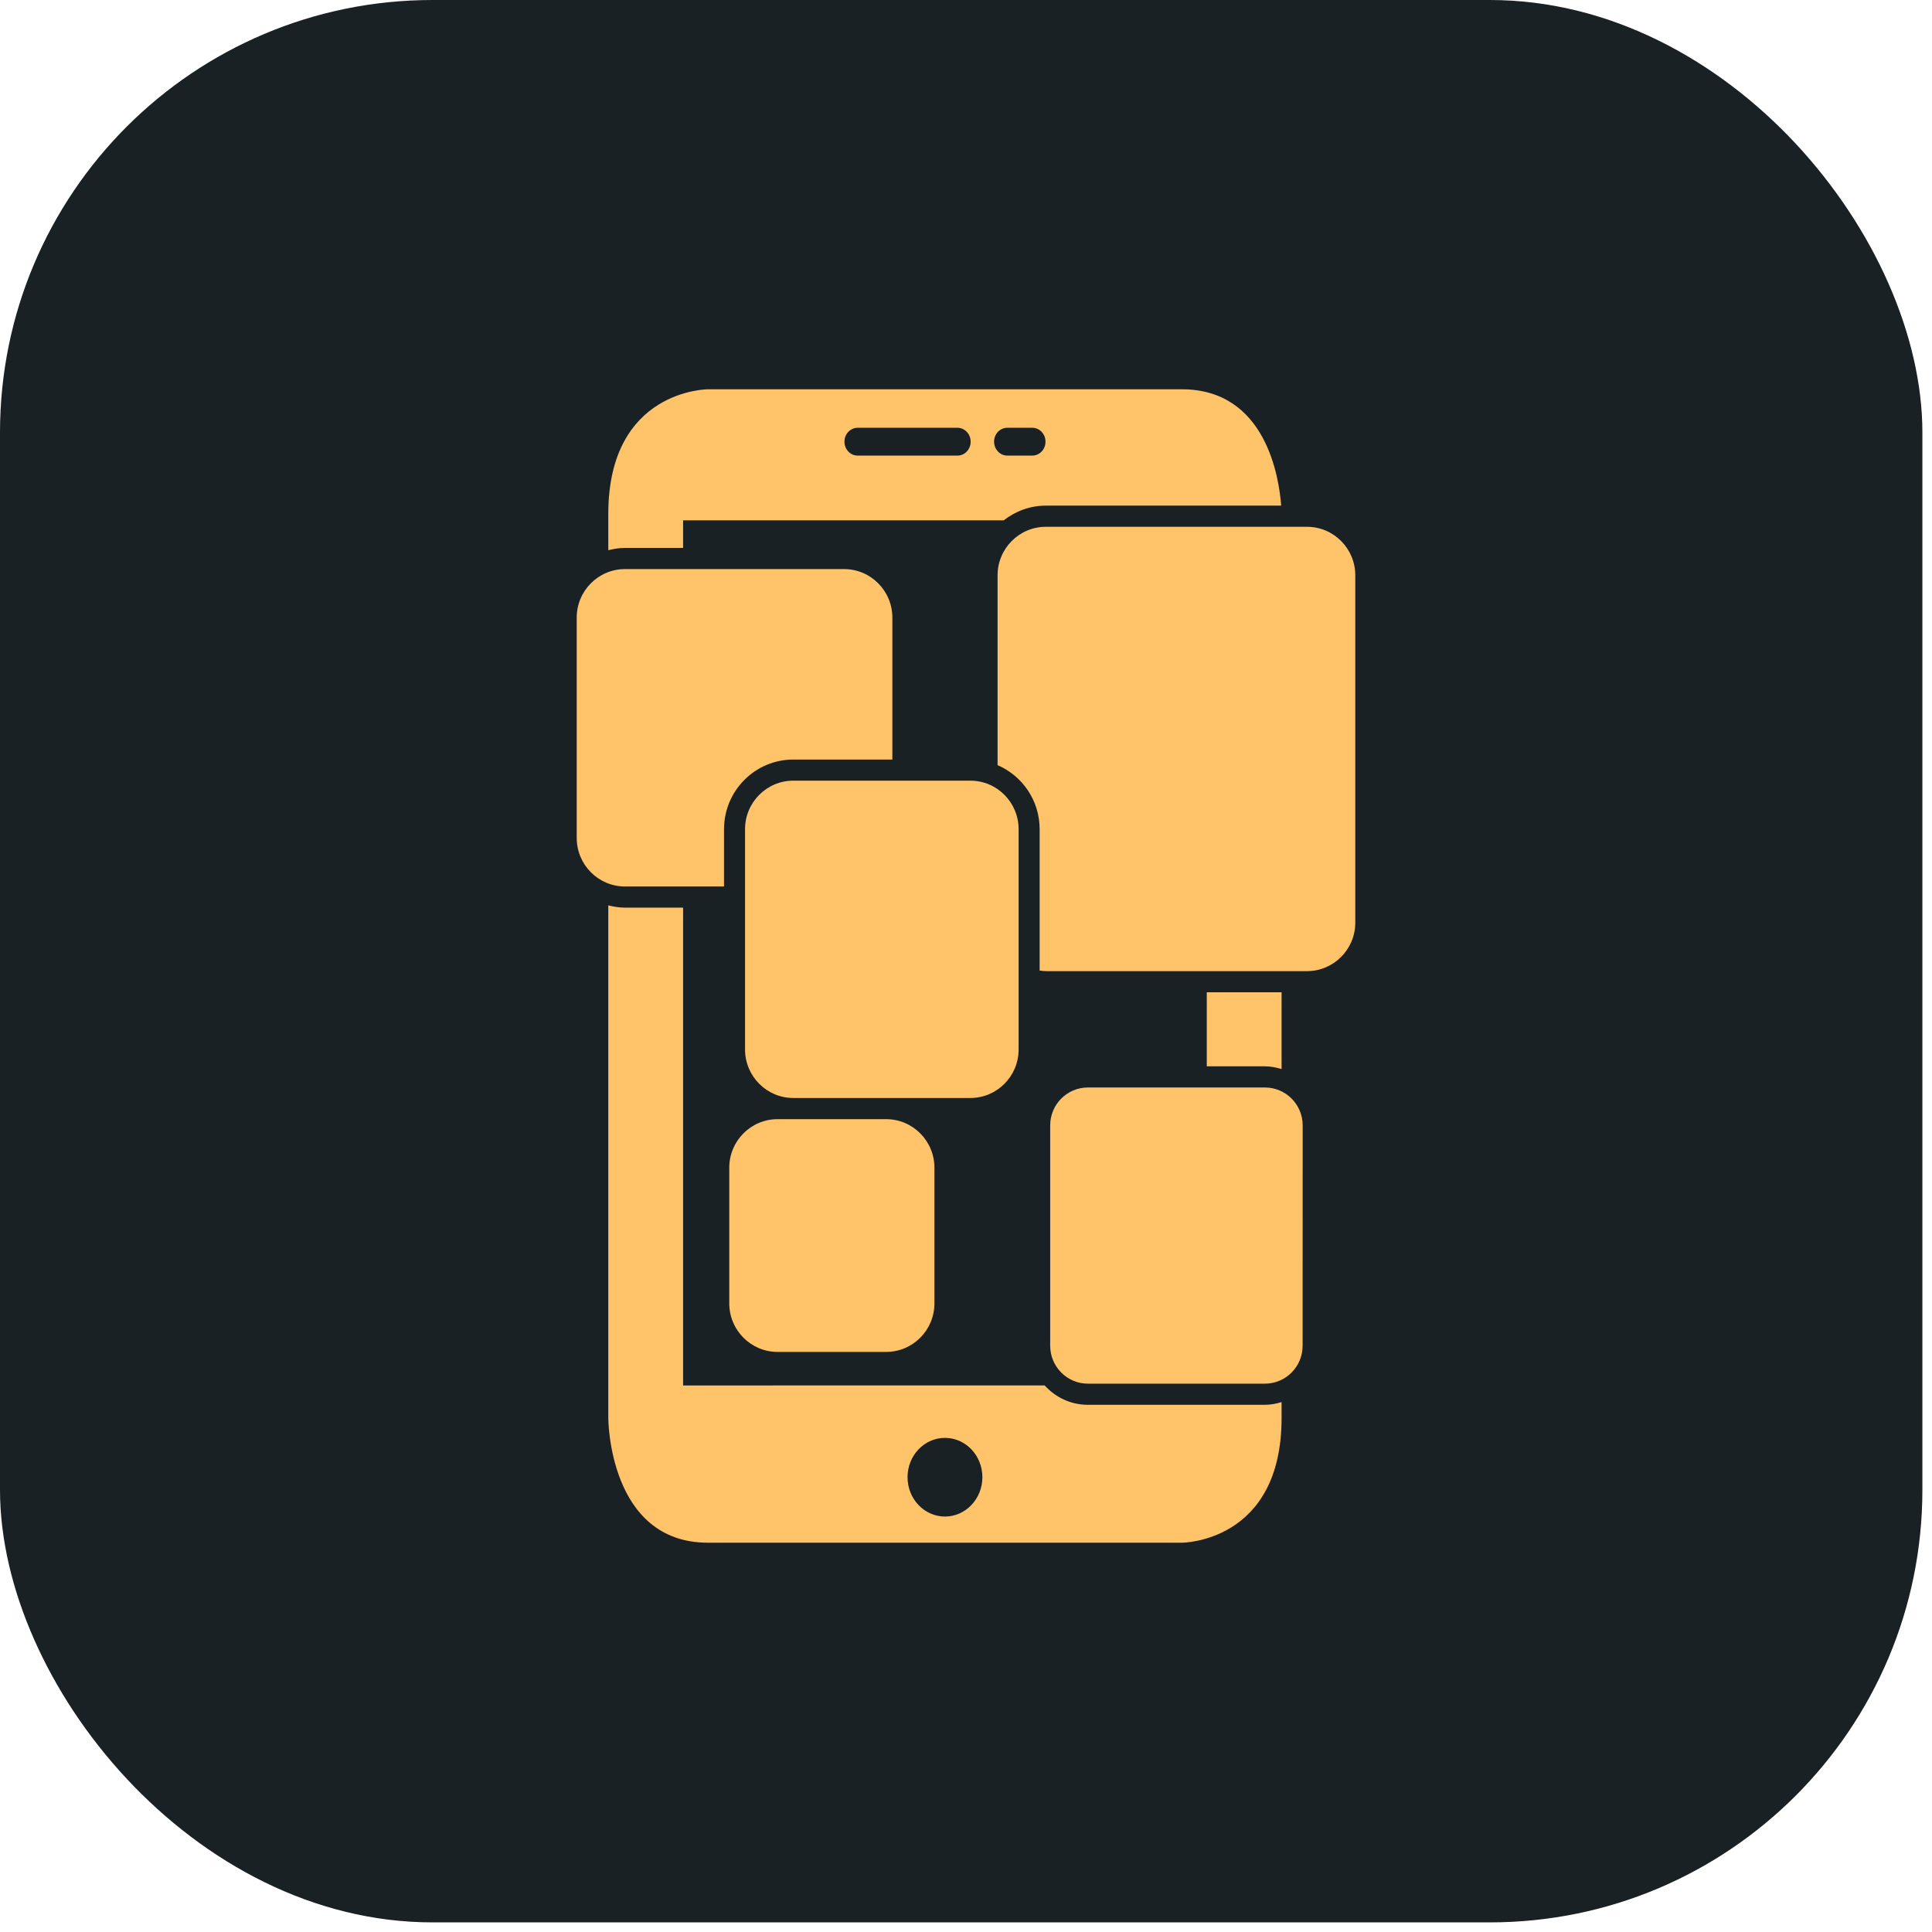
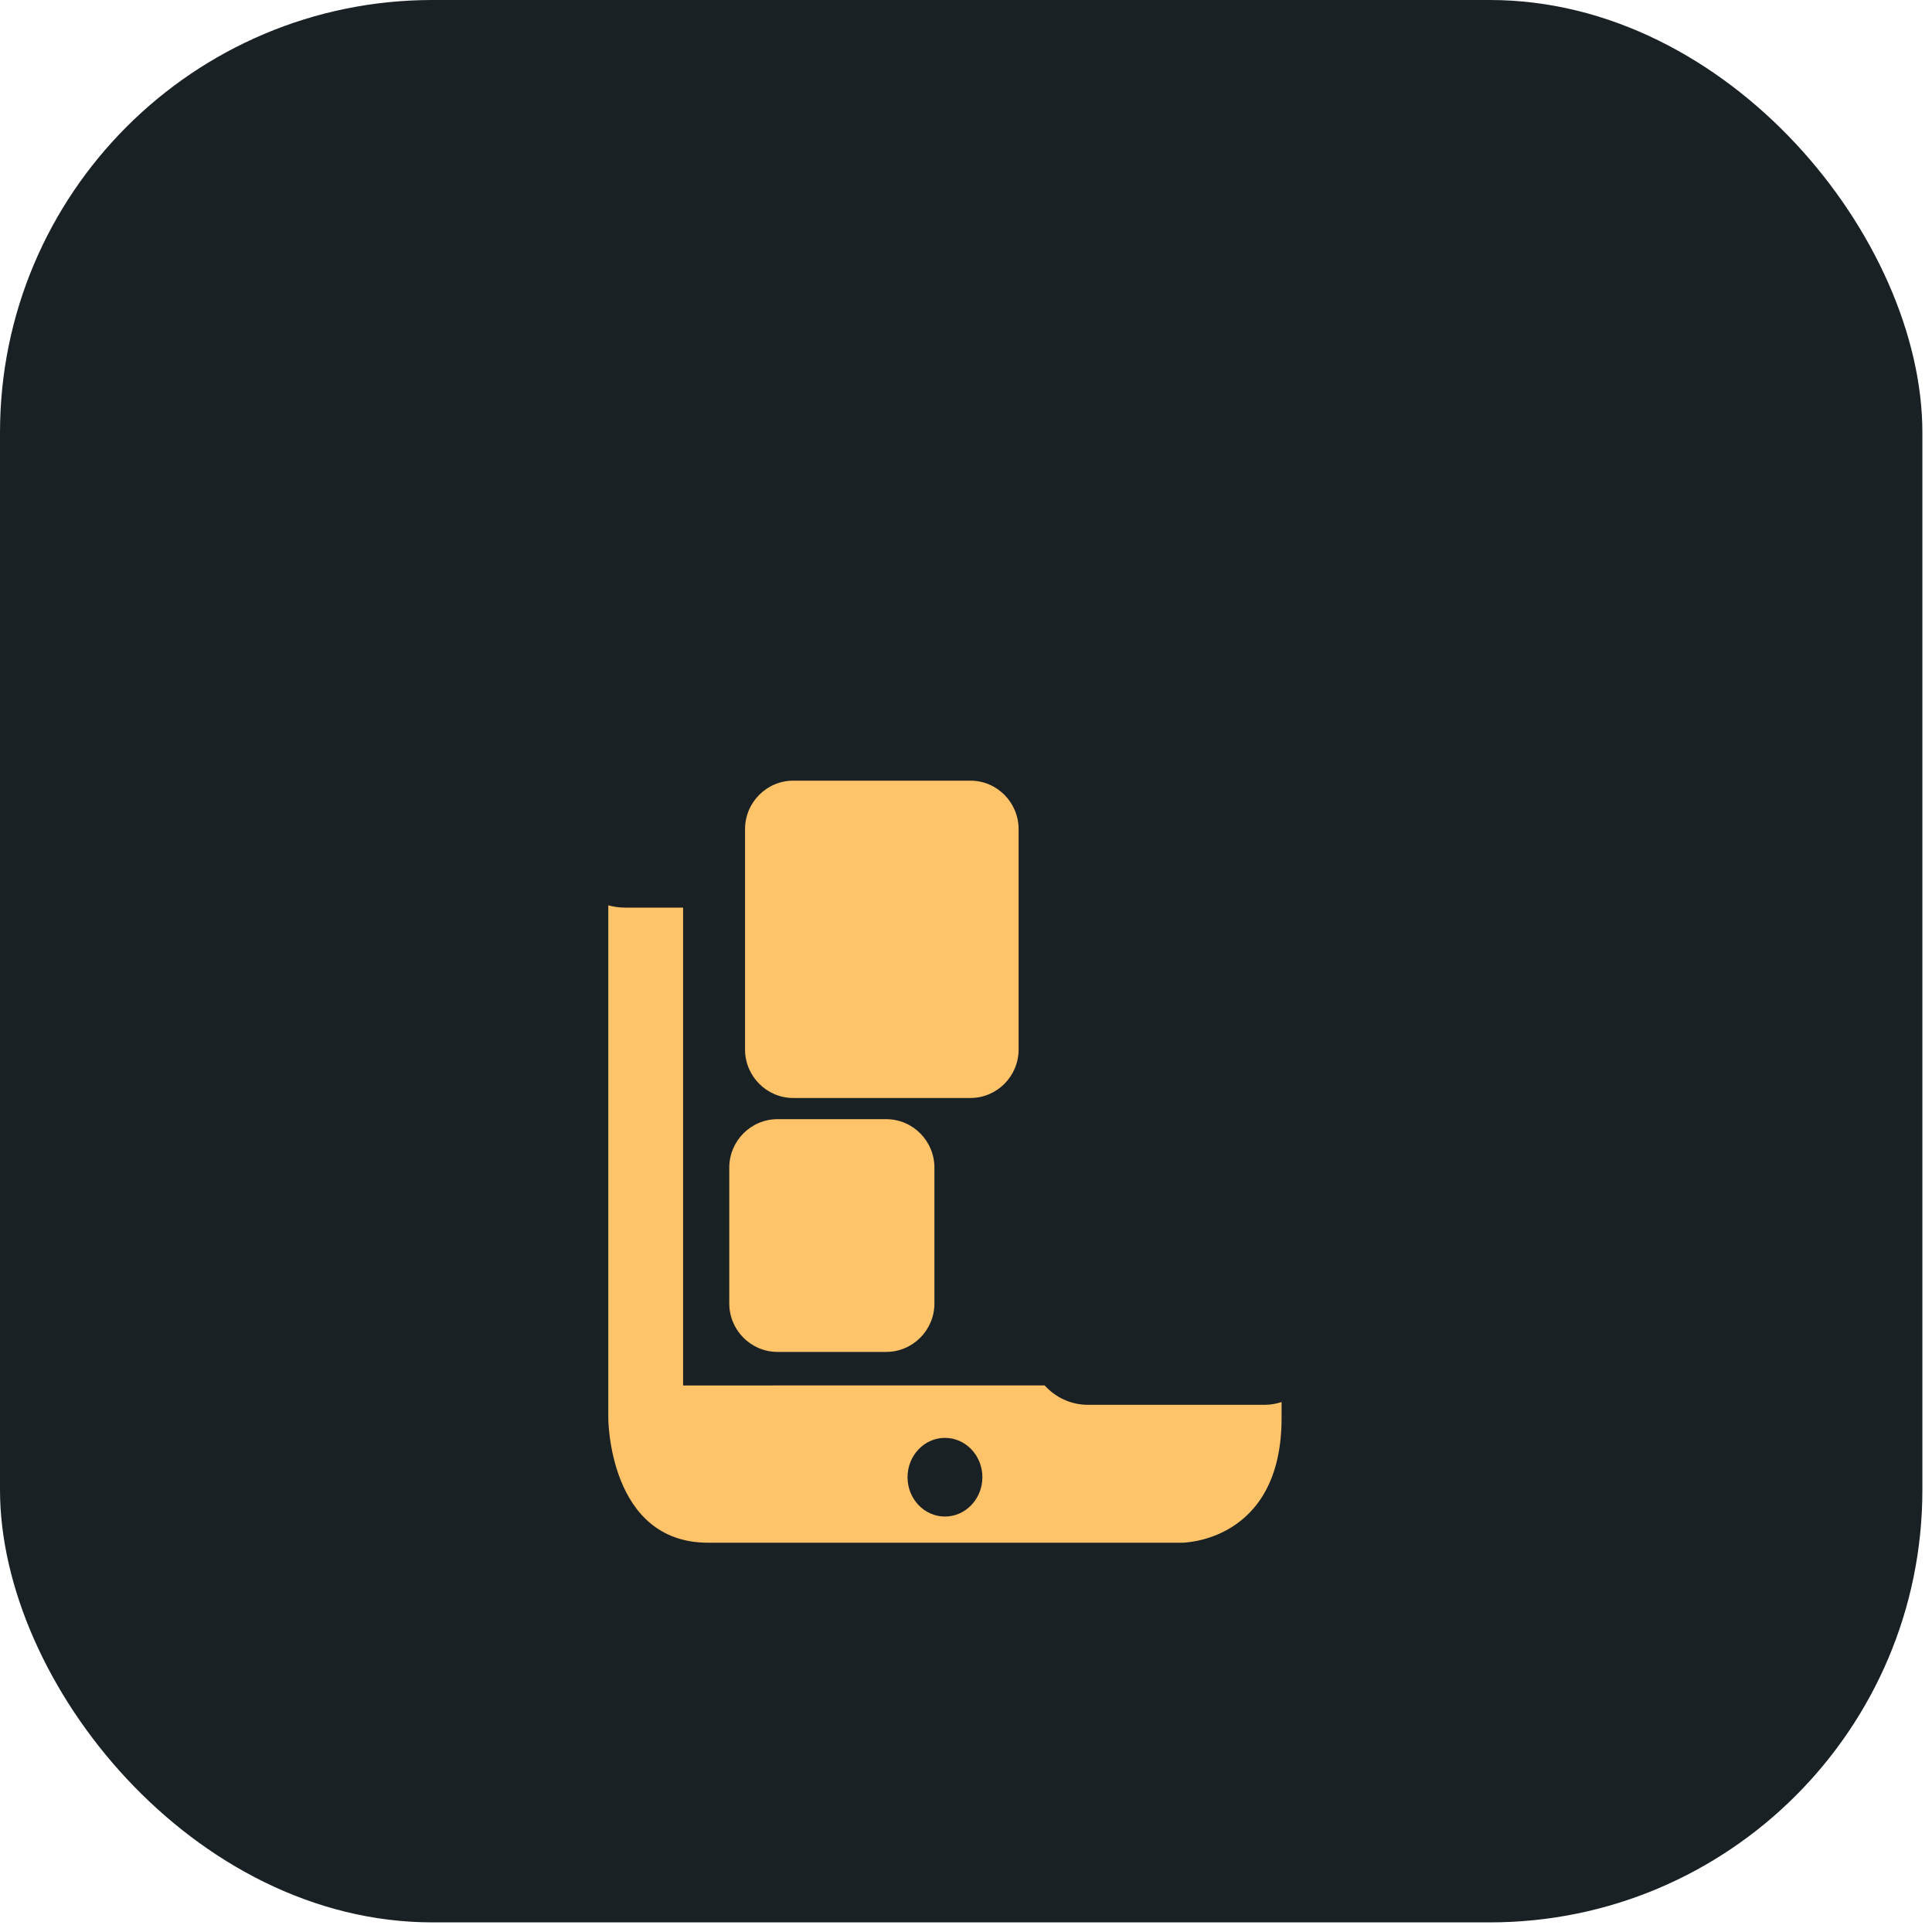
<svg xmlns="http://www.w3.org/2000/svg" width="134" height="134" viewBox="0 0 134 134" fill="none">
  <rect width="133.333" height="133.333" rx="30" fill="#1A2124" />
-   <path d="M87.734 75.426H75.452C74.011 75.426 72.839 76.603 72.839 78.053V93.34C72.839 94.79 74.011 95.968 75.452 95.968H87.734C89.176 95.968 90.347 94.79 90.347 93.34L90.351 78.053C90.351 76.603 89.176 75.426 87.734 75.426Z" fill="#FFC369" />
  <path d="M61.466 77.624H53.925C52.081 77.624 50.581 79.133 50.581 80.987V90.403C50.581 92.257 52.081 93.766 53.925 93.766H61.466C63.309 93.766 64.81 92.257 64.81 90.403V80.987C64.81 79.133 63.309 77.624 61.466 77.624Z" fill="#FFC369" />
-   <path d="M83.7 68.823V73.959H87.734C88.14 73.959 88.521 74.036 88.888 74.147V68.823L83.7 68.823Z" fill="#FFC369" />
  <path d="M87.734 97.435H75.452C74.26 97.435 73.2 96.912 72.455 96.09L47.378 96.093V62.951H43.344C42.945 62.951 42.561 62.889 42.19 62.794V98.351C42.19 98.351 42.19 107 49.107 107H81.971C81.971 107 88.888 107 88.888 98.351V97.247C88.52 97.358 88.14 97.435 87.734 97.435ZM65.541 105.185C64.109 105.185 62.945 103.965 62.945 102.456C62.945 100.951 64.106 99.728 65.541 99.728C66.972 99.728 68.136 100.947 68.136 102.456C68.136 103.961 66.972 105.185 65.541 105.185Z" fill="#FFC369" />
-   <path d="M43.344 38.004H47.378V36.091H69.613C70.424 35.461 71.429 35.07 72.531 35.07H88.86C88.718 33.154 87.814 27 81.971 27H49.107C49.107 27 42.19 27 42.19 35.649V38.161C42.561 38.067 42.946 38.004 43.344 38.004ZM69.867 29.669H71.596C72.102 29.669 72.514 30.101 72.514 30.634C72.514 31.168 72.102 31.6 71.596 31.6H69.867C69.361 31.6 68.948 31.168 68.948 30.634C68.945 30.101 69.357 29.669 69.867 29.669ZM59.487 29.669H66.405C66.911 29.669 67.323 30.101 67.323 30.634C67.323 31.168 66.911 31.6 66.405 31.6H59.487C58.981 31.6 58.569 31.168 58.569 30.634C58.569 30.101 58.981 29.669 59.487 29.669Z" fill="#FFC369" />
  <path d="M67.305 54.145H55.02C53.176 54.145 51.675 55.654 51.675 57.508V72.792C51.675 74.646 53.176 76.154 55.02 76.154H67.305C69.149 76.154 70.649 74.646 70.649 72.792V57.512C70.649 55.654 69.149 54.145 67.305 54.145Z" fill="#FFC369" />
-   <path d="M50.217 57.511C50.217 54.845 52.372 52.681 55.02 52.681H61.892V42.834C61.892 40.98 60.391 39.471 58.548 39.471H43.344C41.501 39.471 40 40.98 40 42.834V58.121C40 59.975 41.501 61.484 43.344 61.484H50.216L50.217 57.511Z" fill="#FFC369" />
-   <path d="M90.656 36.538H72.534C70.691 36.538 69.19 38.047 69.19 39.901V53.069C70.906 53.808 72.108 55.519 72.108 57.512V67.314C72.247 67.335 72.389 67.356 72.534 67.356H90.656C92.499 67.356 94 65.847 94 63.993V39.9C94 38.047 92.499 36.538 90.656 36.538Z" fill="#FFC369" />
</svg>